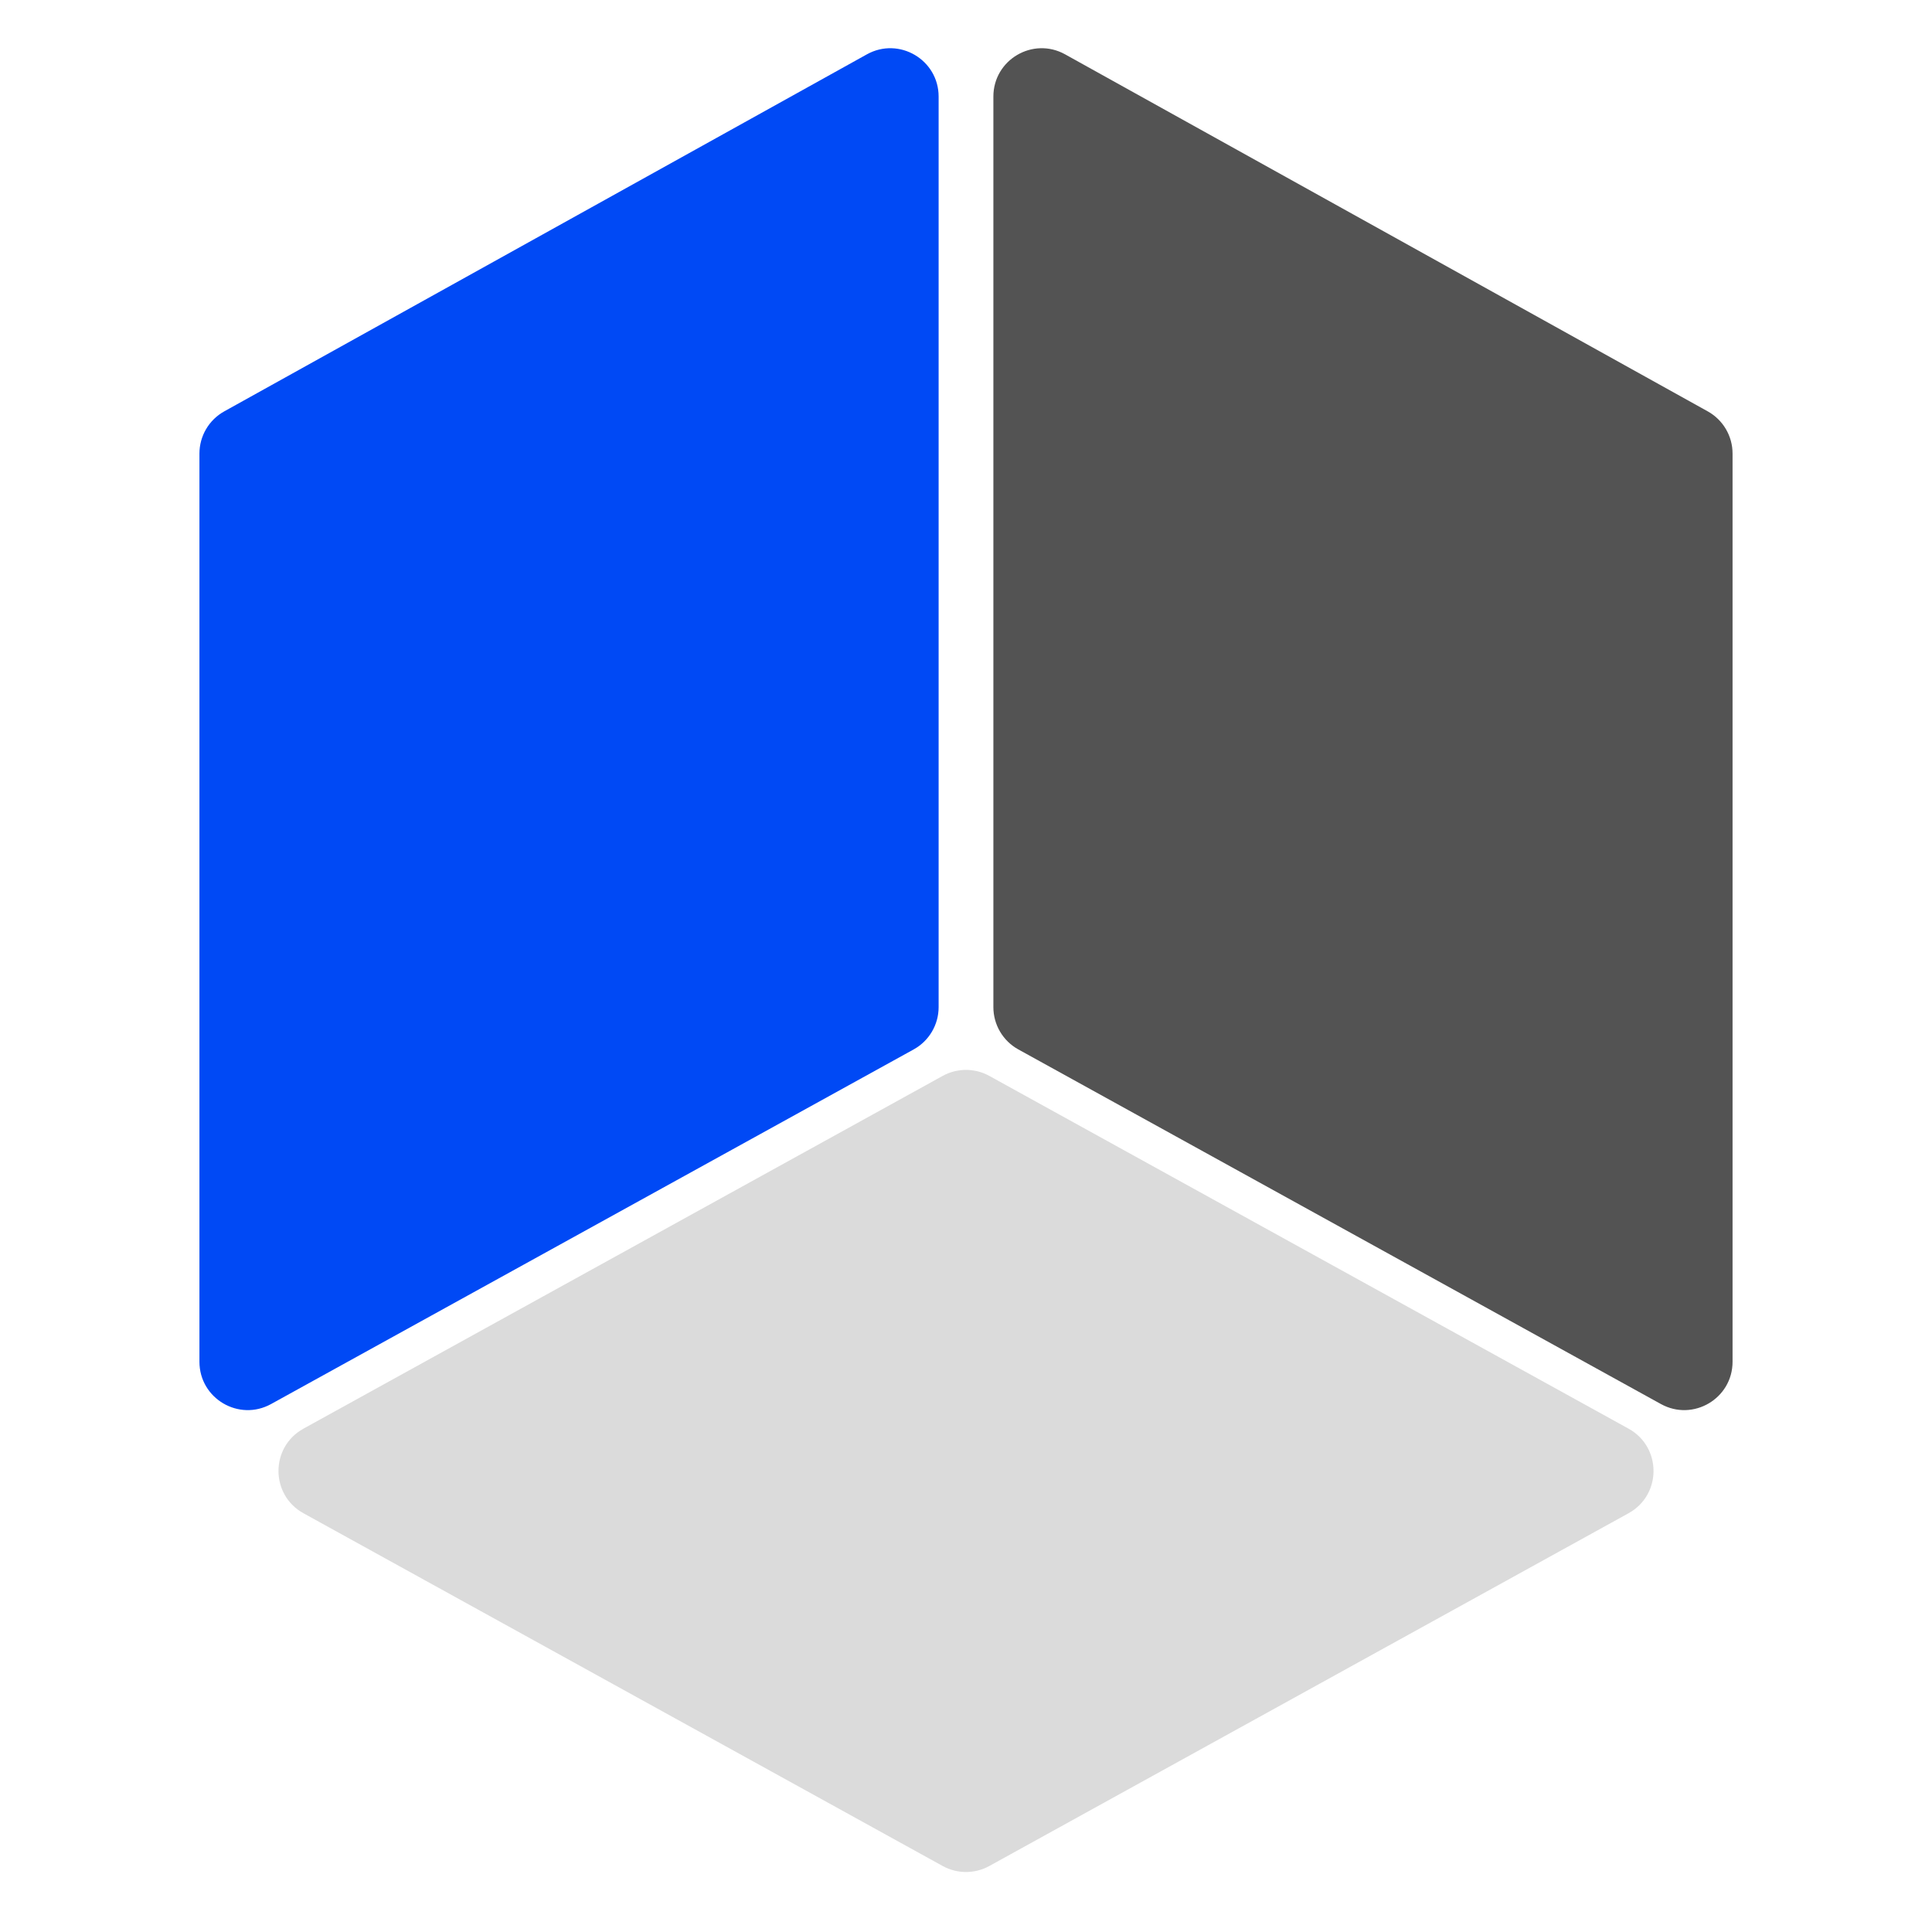
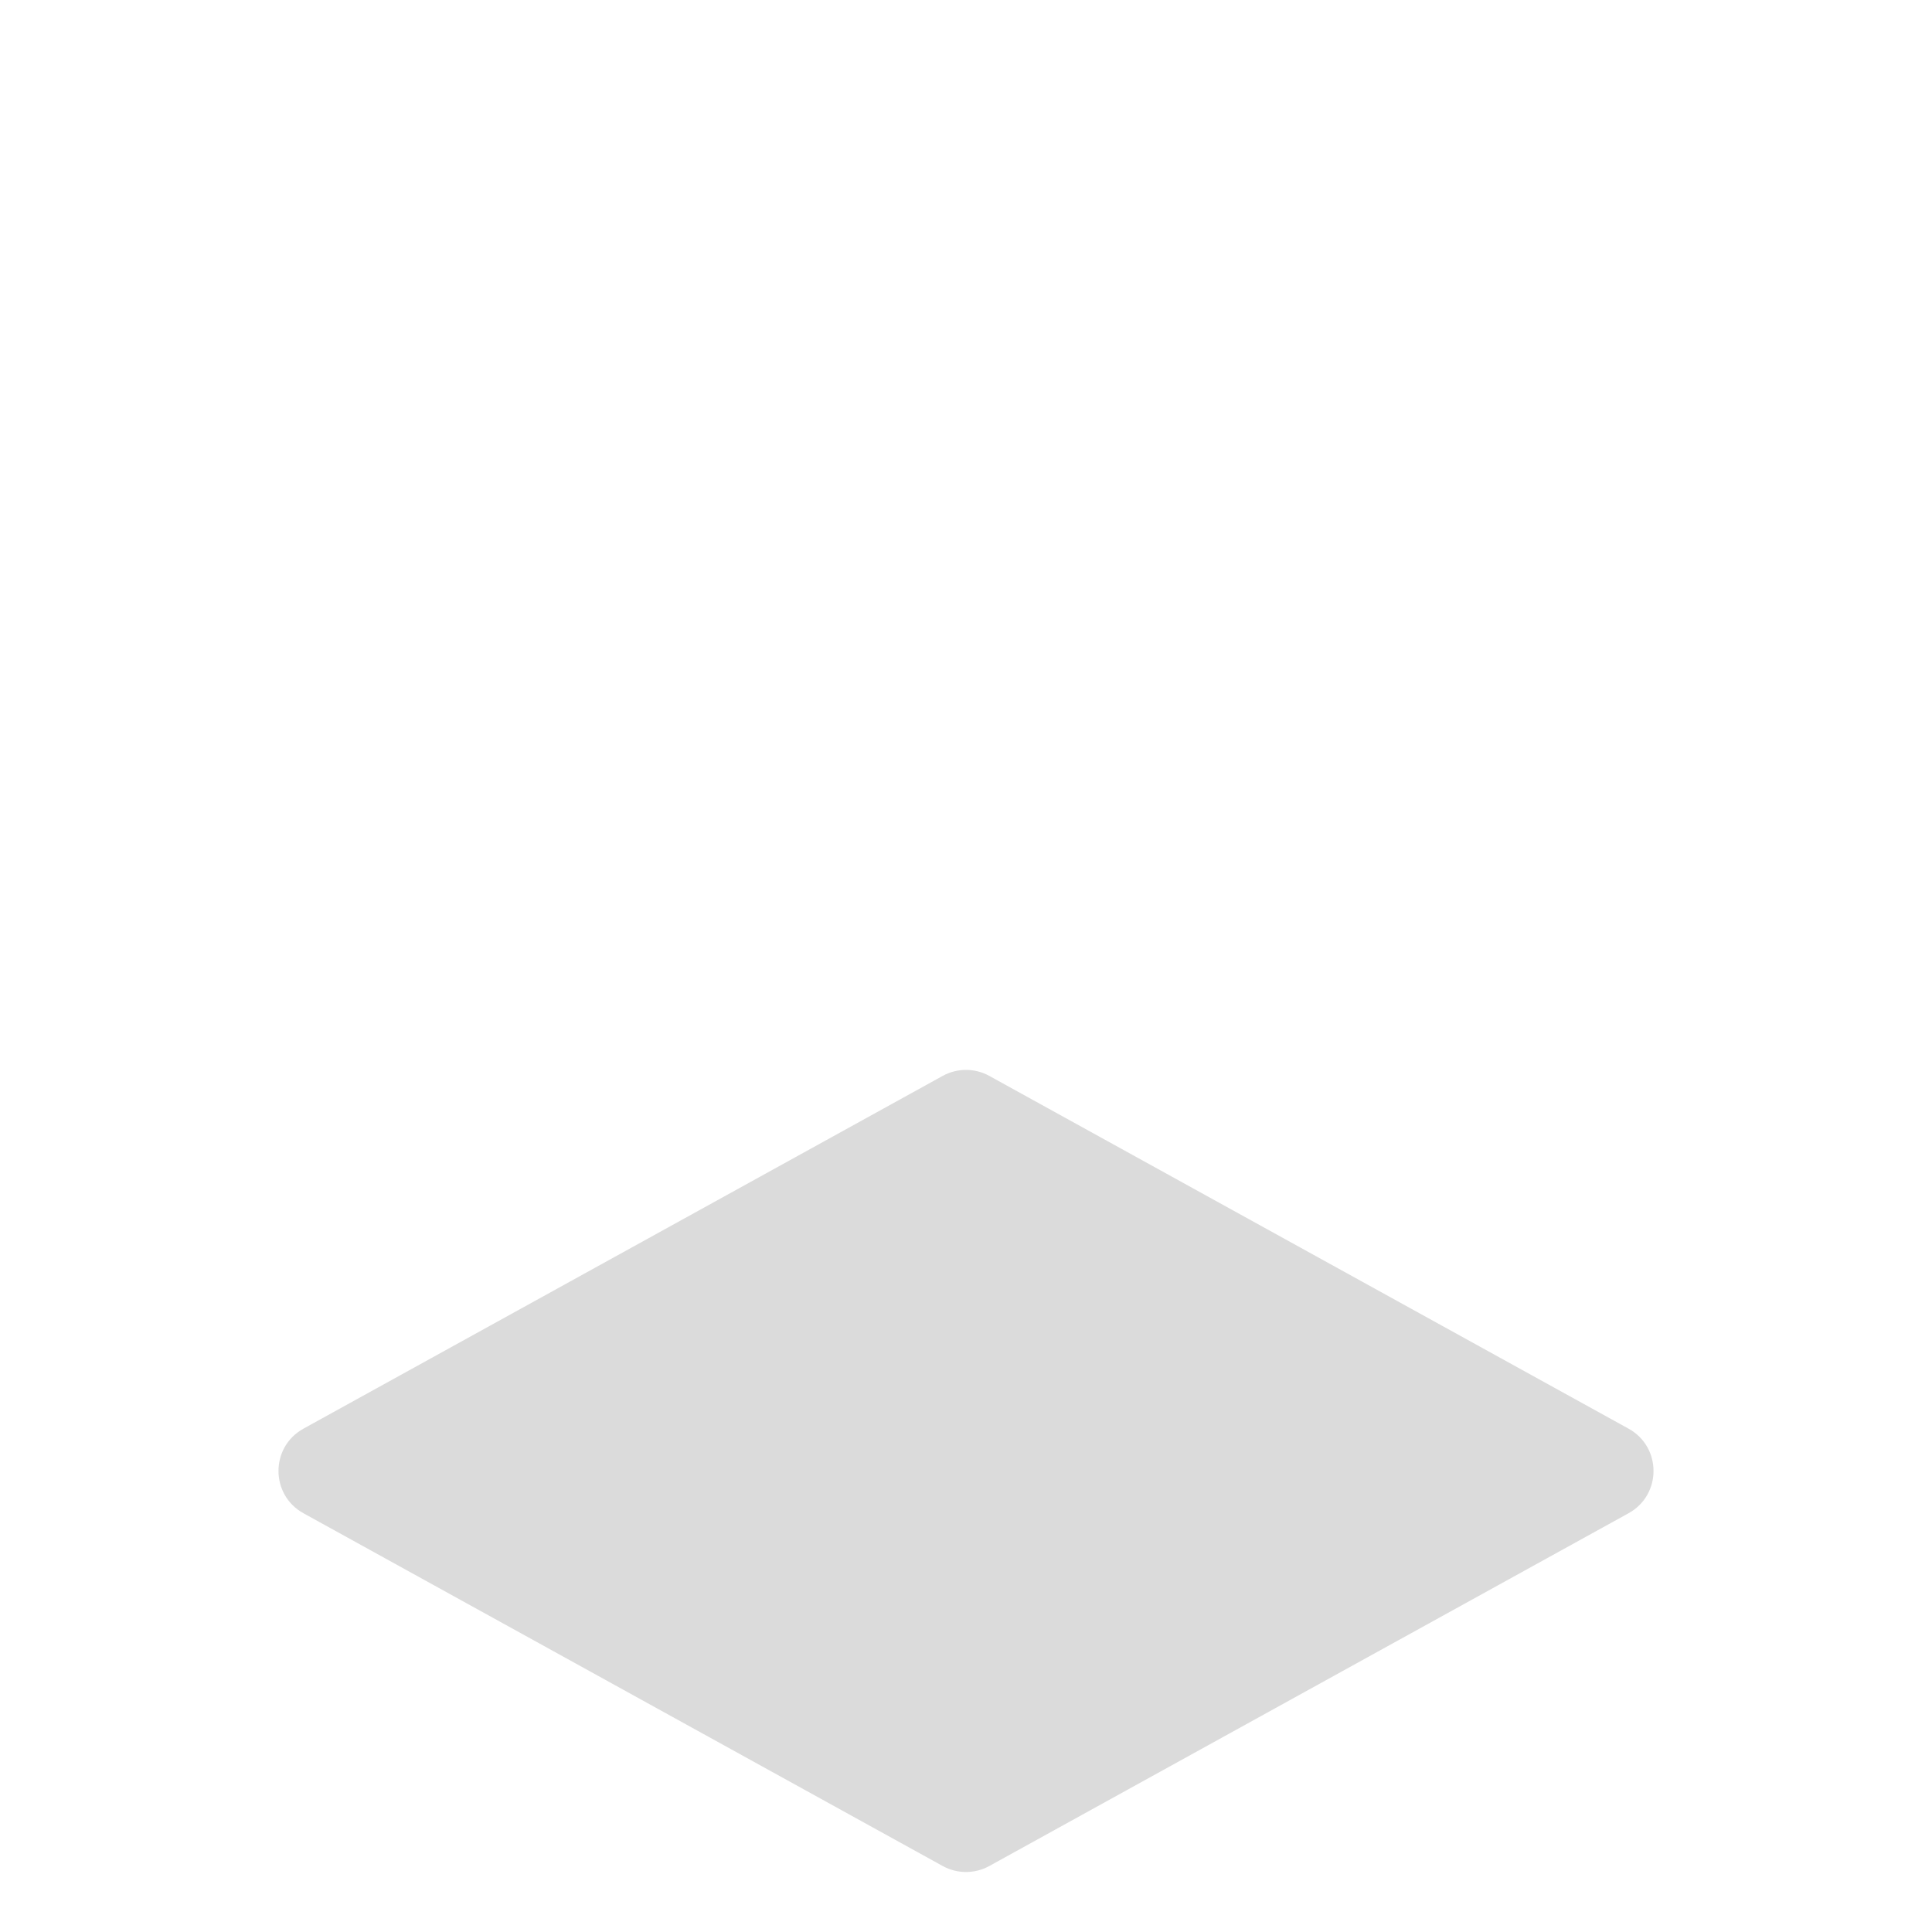
<svg xmlns="http://www.w3.org/2000/svg" width="400" height="400" viewBox="0 0 400 400" fill="none">
  <rect width="400" height="400" fill="white" />
-   <path d="M353.564 85.165L220.525 11.254C213.859 7.551 205.668 12.37 205.668 19.995V208.518C205.668 212.16 207.648 215.514 210.837 217.274L343.876 290.692C350.541 294.37 358.708 289.549 358.708 281.936V93.906C358.708 90.274 356.739 86.928 353.564 85.165Z" fill="#535353" />
-   <path d="M46.436 85.165L179.475 11.254C186.141 7.551 194.332 12.37 194.332 19.995V208.518C194.332 212.16 192.352 215.514 189.163 217.274L56.124 290.692C49.459 294.37 41.292 289.549 41.292 281.936V93.906C41.292 90.274 43.261 86.928 46.436 85.165Z" fill="#0049F5" />
  <path d="M62.826 313.3L195.168 386.334C198.176 387.993 201.824 387.993 204.832 386.334L337.174 313.3C344.066 309.497 344.066 299.592 337.174 295.789L204.832 222.756C201.824 221.096 198.176 221.096 195.168 222.756L62.826 295.79C55.935 299.592 55.935 309.497 62.826 313.3Z" fill="#DBDBDB" />
</svg>